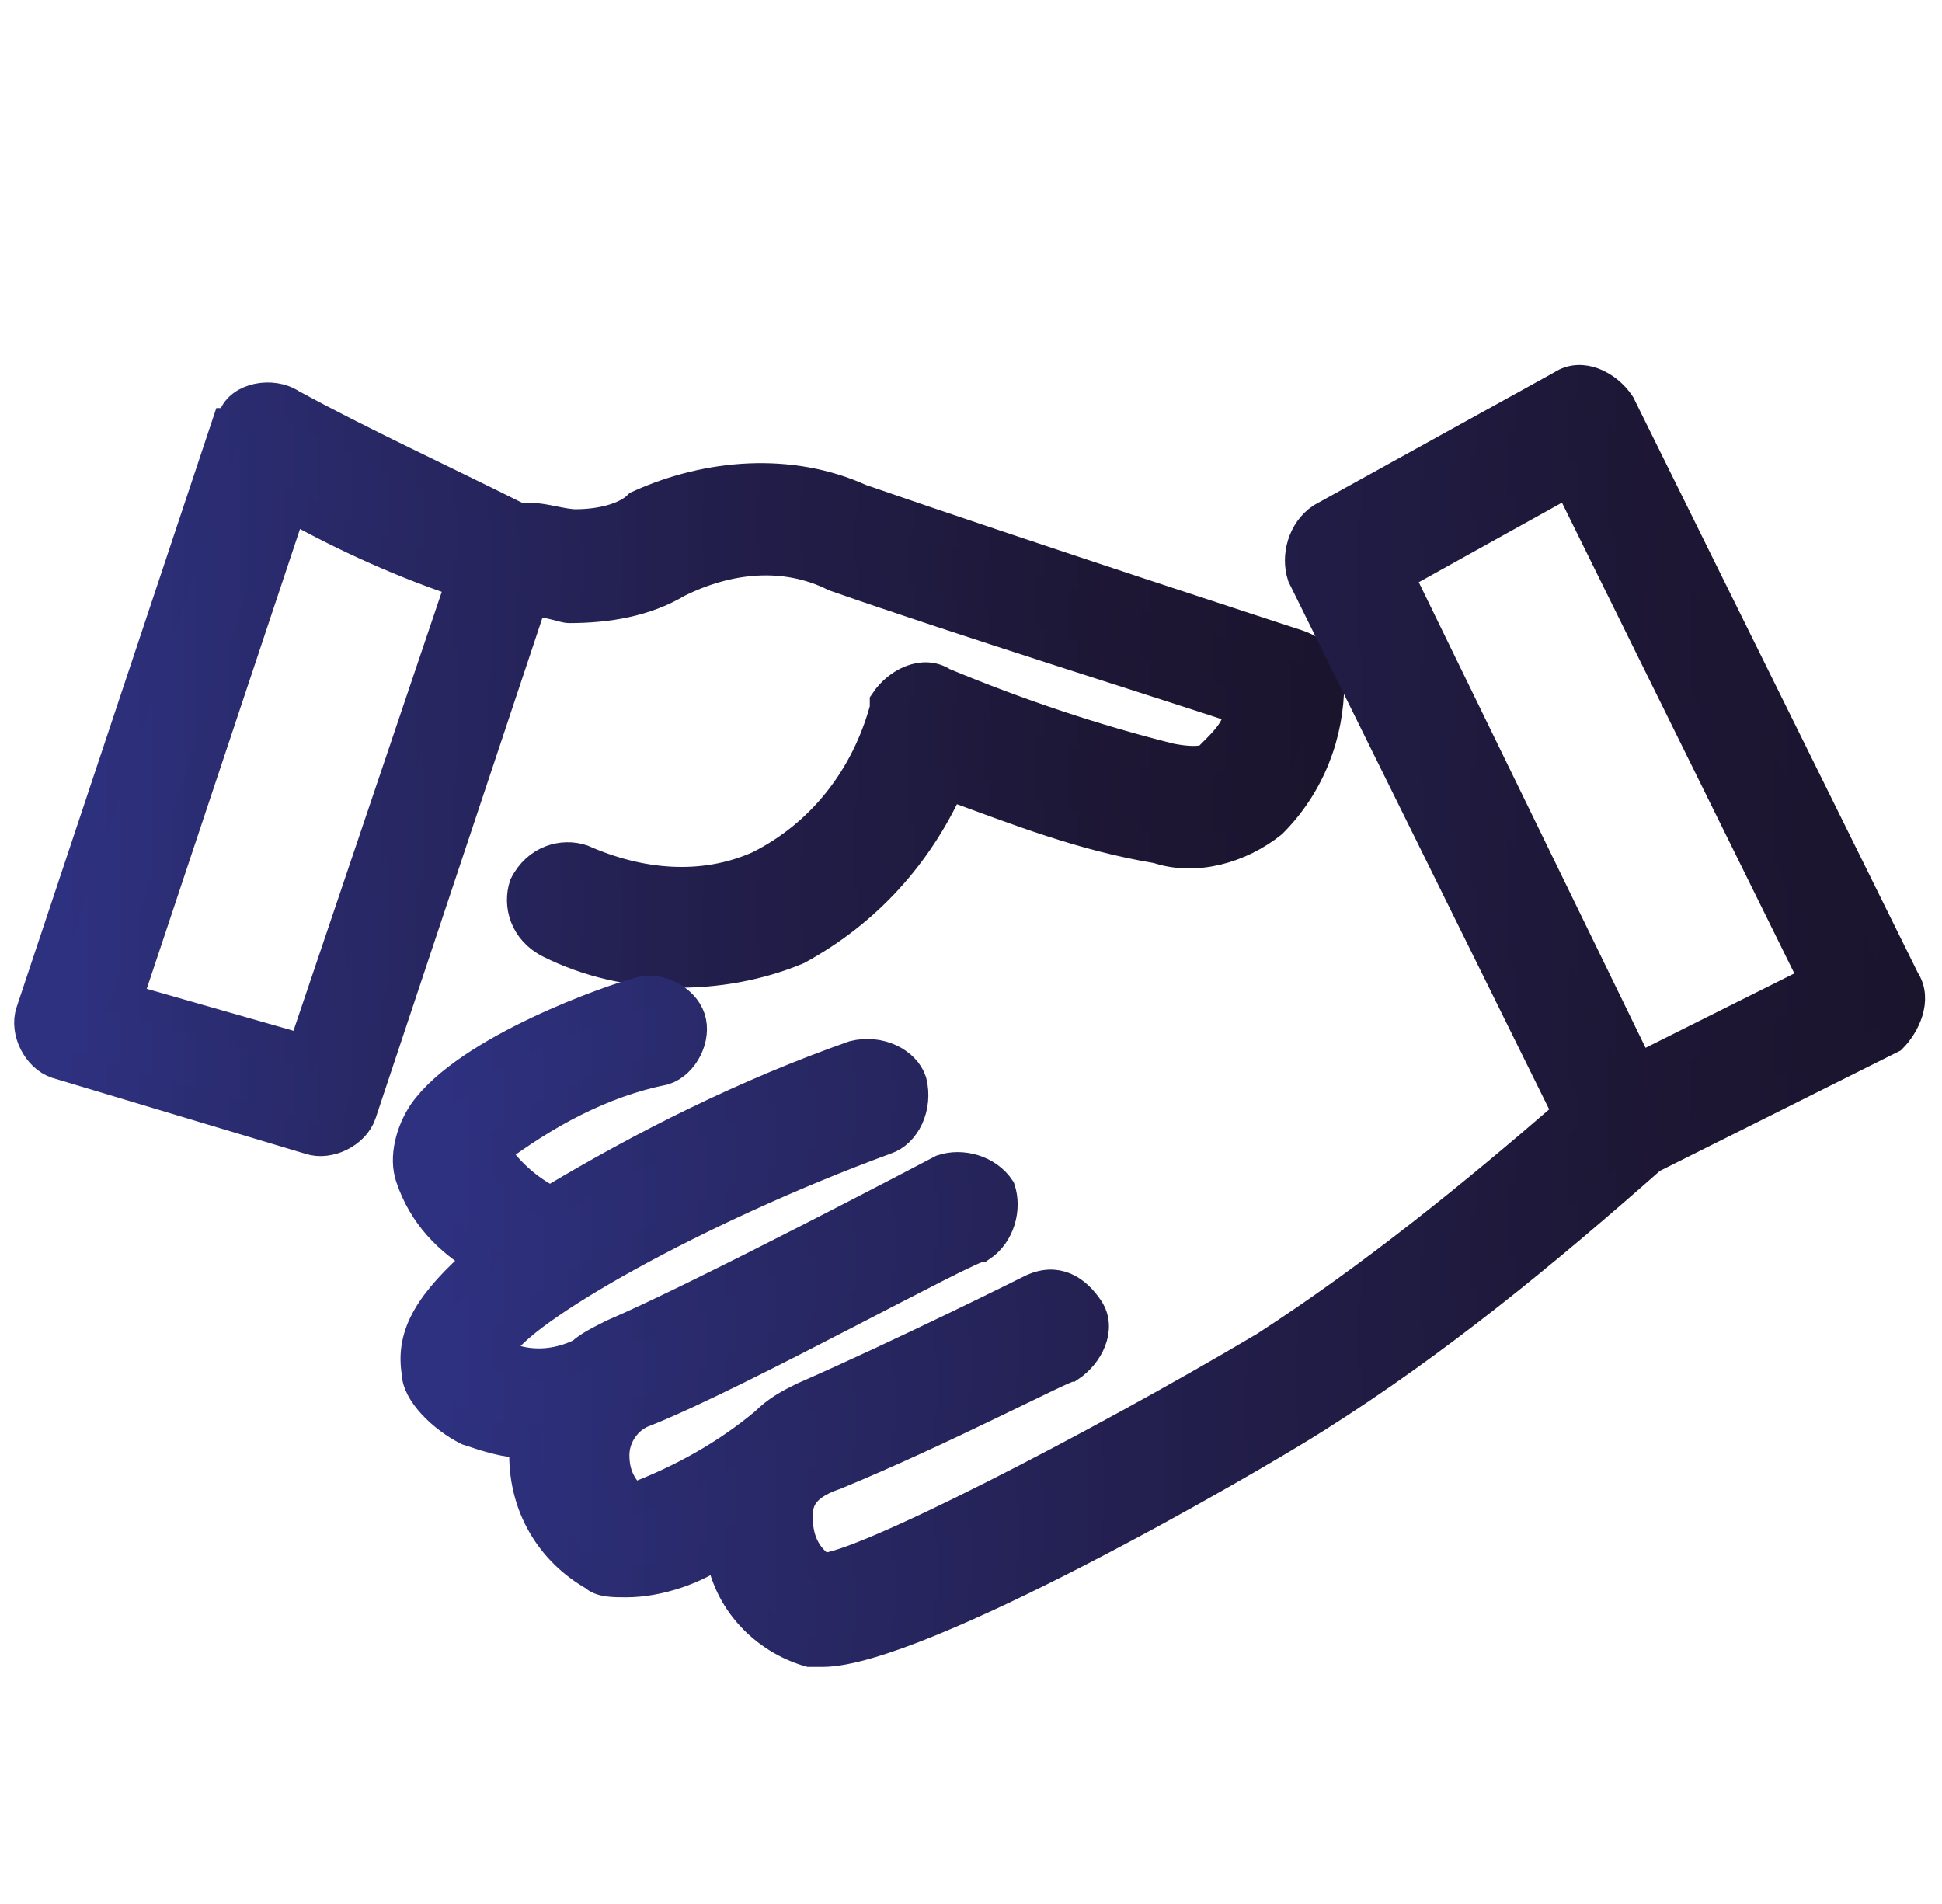
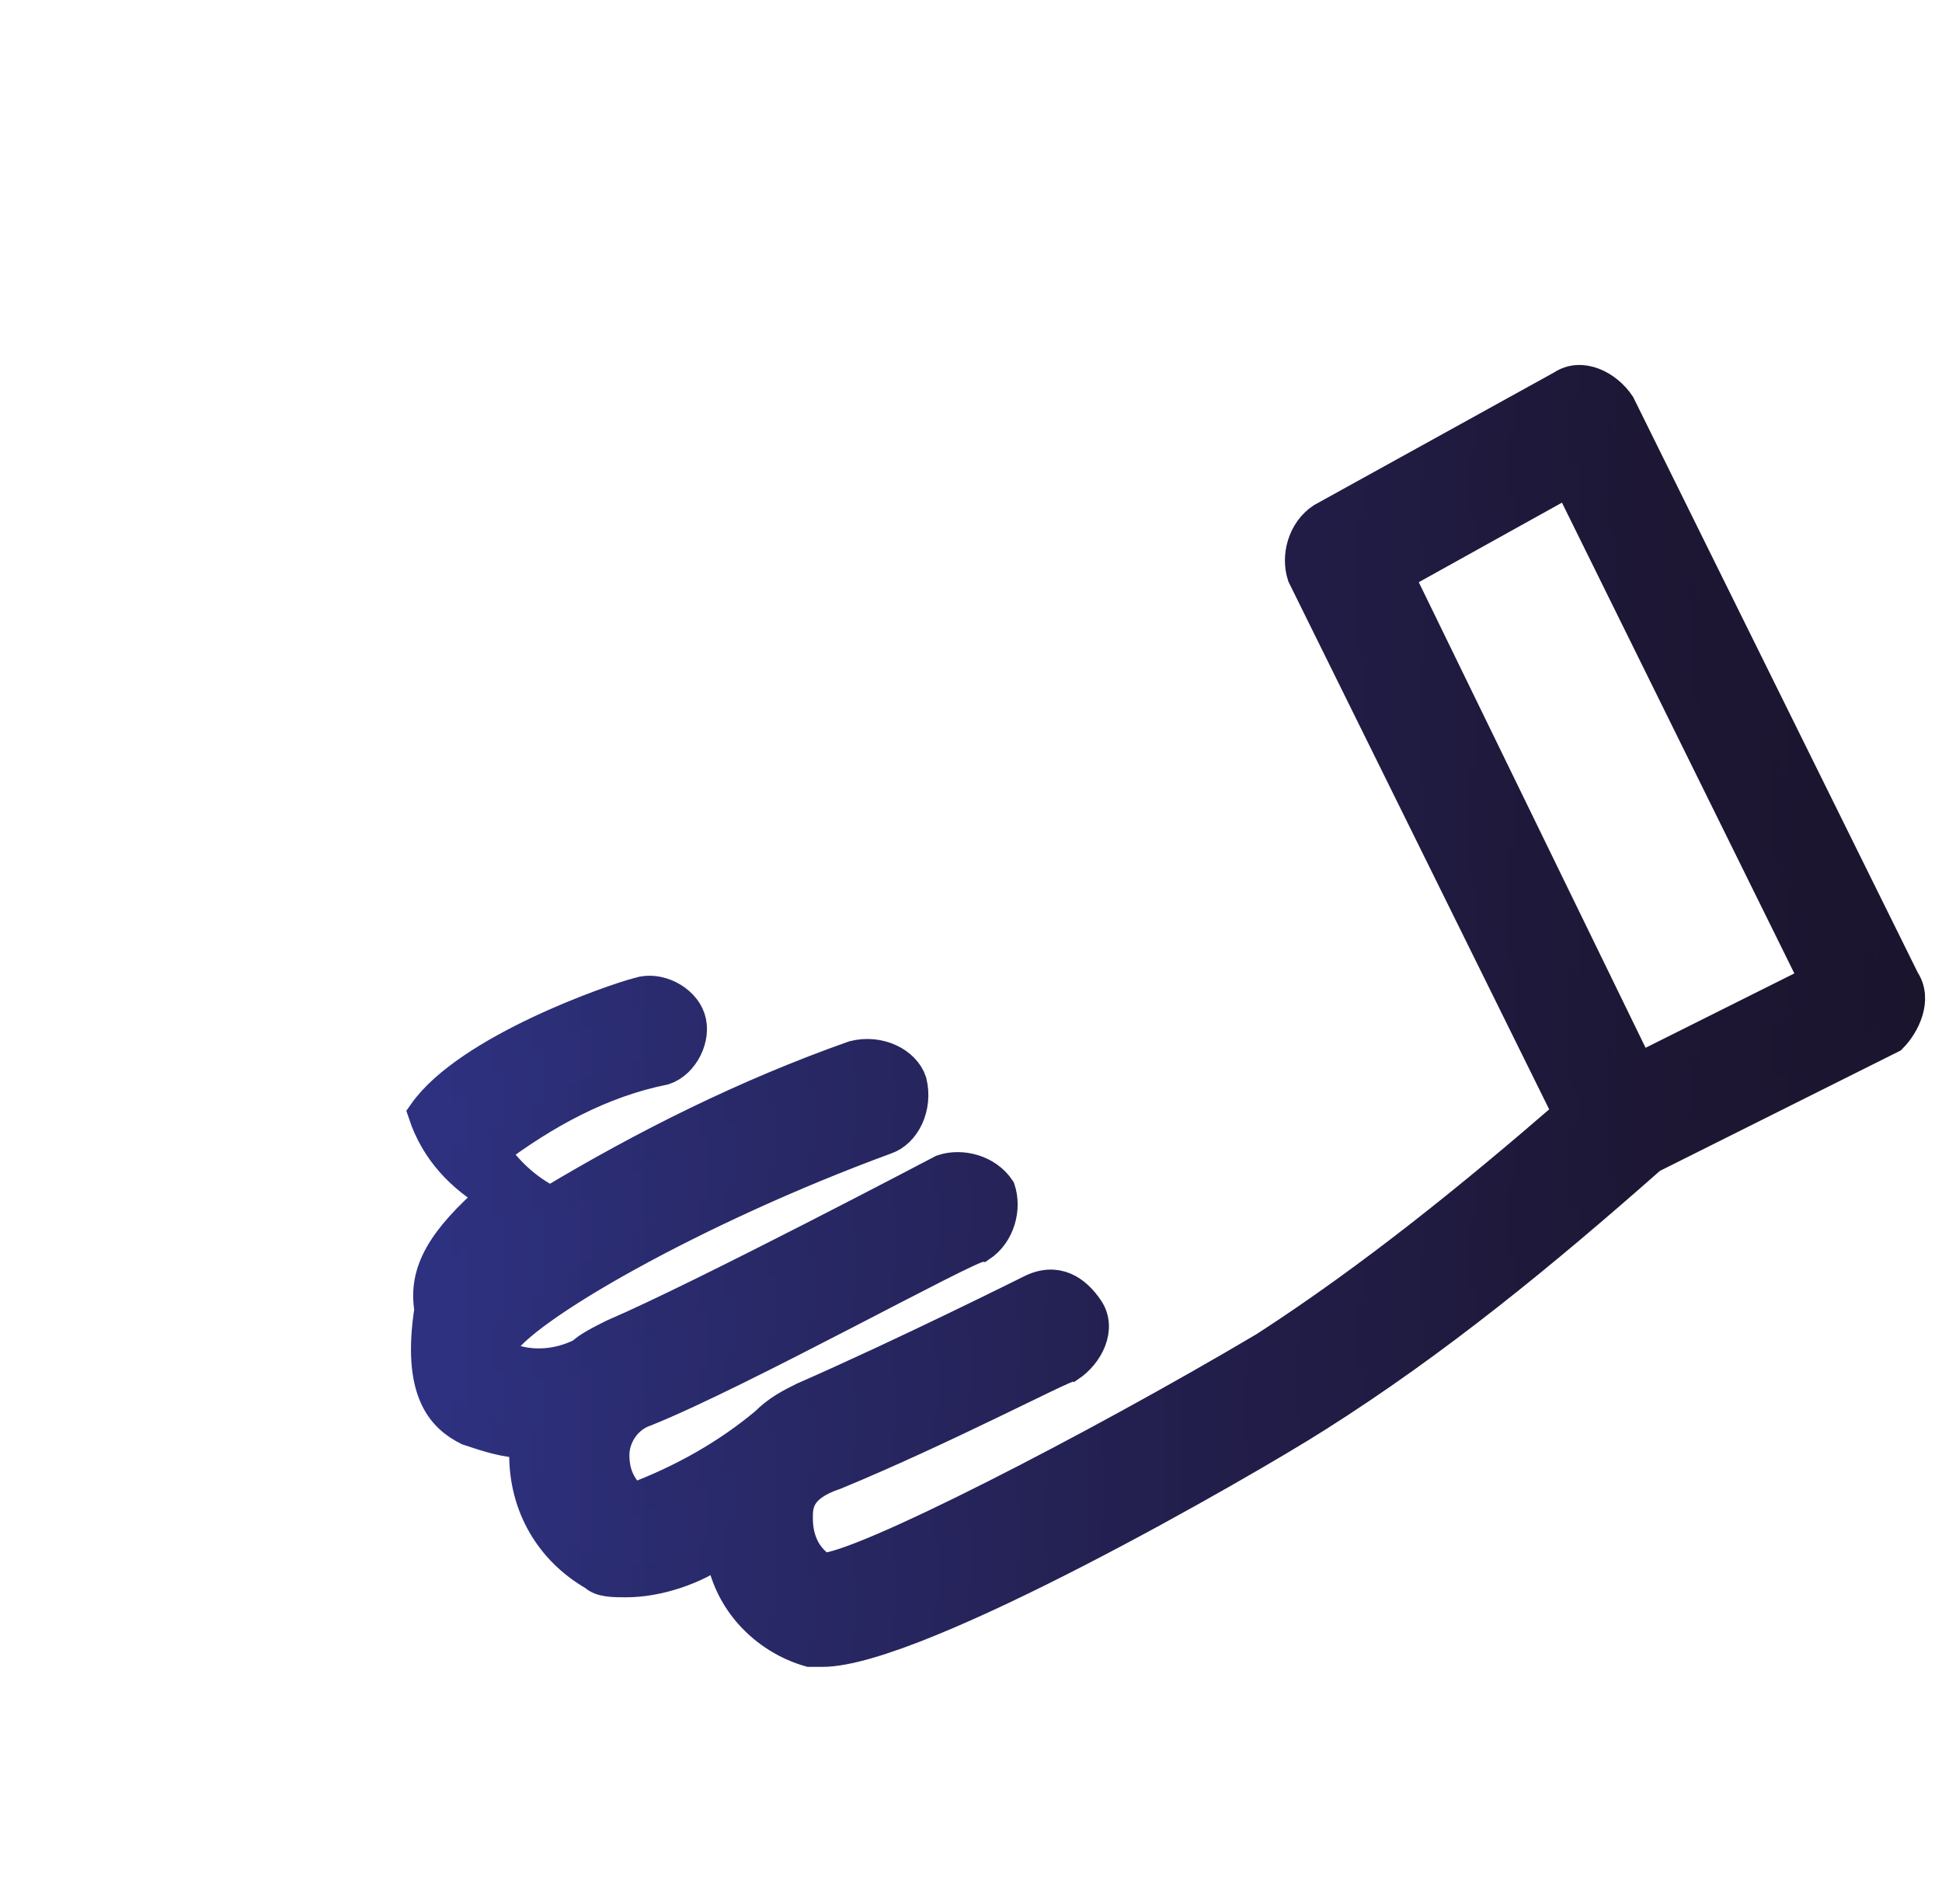
<svg xmlns="http://www.w3.org/2000/svg" version="1.1" id="Capa_1" x="0px" y="0px" viewBox="0 0 30.7 30.1" style="enable-background:new 0 0 30.7 30.1;" xml:space="preserve">
  <style type="text/css">
	.st0{fill:url(#SVGID_1_);stroke:url(#SVGID_2_);stroke-width:0.5;stroke-miterlimit:10;}
	.st1{fill:url(#SVGID_3_);stroke:url(#SVGID_4_);stroke-width:0.5;stroke-miterlimit:10;}
	.st2{fill:url(#SVGID_5_);stroke:url(#SVGID_6_);stroke-width:0.5;stroke-miterlimit:10;}
	.st3{fill:url(#SVGID_7_);stroke:url(#SVGID_8_);stroke-width:0.5;stroke-miterlimit:10;}
	.st4{fill:url(#SVGID_9_);stroke:url(#SVGID_10_);stroke-width:0.5;stroke-miterlimit:10;}
	.st5{fill:url(#SVGID_11_);stroke:url(#SVGID_12_);stroke-width:0.5;stroke-miterlimit:10;}
	.st6{fill:url(#SVGID_13_);stroke:url(#SVGID_14_);stroke-width:0.5;stroke-miterlimit:10;}
	.st7{fill:url(#SVGID_15_);stroke:url(#SVGID_16_);stroke-width:0.5;stroke-miterlimit:10;}
	.st8{fill:url(#SVGID_17_);stroke:url(#SVGID_18_);stroke-width:0.5;stroke-miterlimit:10;}
	.st9{fill:url(#SVGID_19_);stroke:url(#SVGID_20_);stroke-width:0.5;stroke-miterlimit:10;}
	.st10{fill:url(#SVGID_21_);stroke:url(#SVGID_22_);stroke-width:0.5;stroke-miterlimit:10;}
</style>
  <title>Ui vol.1</title>
  <g>
    <linearGradient id="SVGID_1_" gradientUnits="userSpaceOnUse" x1="0.511" y1="12.191" x2="21.016" y2="12.191">
      <stop offset="0" style="stop-color:#2E3180" />
      <stop offset="3.000000e-02" style="stop-color:#2E3180" />
      <stop offset="0.18" style="stop-color:#2A2B6E" />
      <stop offset="0.53" style="stop-color:#221E4B" />
      <stop offset="0.82" style="stop-color:#1D1735" />
      <stop offset="1" style="stop-color:#1B142D" />
    </linearGradient>
    <linearGradient id="SVGID_2_" gradientUnits="userSpaceOnUse" x1="0.261" y1="12.191" x2="21.266" y2="12.191">
      <stop offset="0" style="stop-color:#2E3180" />
      <stop offset="3.000000e-02" style="stop-color:#2E3180" />
      <stop offset="0.18" style="stop-color:#2A2B6E" />
      <stop offset="0.53" style="stop-color:#221E4B" />
      <stop offset="0.82" style="stop-color:#1D1735" />
      <stop offset="1" style="stop-color:#1B142D" />
    </linearGradient>
-     <path class="st0" d="M9,9.6c0.6,0,1.2-0.1,1.7-0.4c0.8-0.4,1.7-0.5,2.5-0.1c2,0.7,5.2,1.7,6.4,2.1c0,0.3-0.2,0.5-0.4,0.7   C19.2,12,19,12.1,18.5,12c-1.2-0.3-2.4-0.7-3.6-1.2c-0.3-0.2-0.7,0-0.9,0.3c0,0,0,0.1,0,0.1c-0.3,1.1-1,2-2,2.5   c-0.9,0.4-1.9,0.3-2.8-0.1c-0.3-0.1-0.7,0-0.9,0.4c-0.1,0.3,0,0.7,0.4,0.9c1.2,0.6,2.7,0.6,3.9,0.1c1.1-0.6,1.9-1.5,2.4-2.6   c1.1,0.4,2.1,0.8,3.3,1c0.6,0.2,1.3,0,1.8-0.4c0.6-0.6,0.9-1.4,0.9-2.2c0-0.3-0.2-0.5-0.5-0.6c0,0-4.3-1.4-6.9-2.3   c-1.1-0.5-2.4-0.4-3.5,0.1C9.9,8.2,9.5,8.3,9.1,8.3c-0.2,0-0.5-0.1-0.7-0.1c0,0,0,0-0.1,0c0,0-0.1,0-0.1,0C7,7.6,5.7,7,4.6,6.4   C4.3,6.2,3.8,6.3,3.7,6.6c0,0,0,0.1-0.1,0.1L0.5,16c-0.1,0.3,0.1,0.7,0.4,0.8c0,0,0,0,0,0l4,1.2c0.3,0.1,0.7-0.1,0.8-0.4l2.7-8.1   C8.7,9.5,8.9,9.6,9,9.6z M4.8,16.6L2,15.8l2.6-7.8c0.9,0.5,1.8,0.9,2.7,1.2L4.8,16.6z" />
    <linearGradient id="SVGID_3_" gradientUnits="userSpaceOnUse" x1="6.372" y1="16.05" x2="30.189" y2="16.05">
      <stop offset="0" style="stop-color:#2E3180" />
      <stop offset="3.000000e-02" style="stop-color:#2E3180" />
      <stop offset="0.18" style="stop-color:#2A2B6E" />
      <stop offset="0.53" style="stop-color:#221E4B" />
      <stop offset="0.82" style="stop-color:#1D1735" />
      <stop offset="1" style="stop-color:#1B142D" />
    </linearGradient>
    <linearGradient id="SVGID_4_" gradientUnits="userSpaceOnUse" x1="6.122" y1="16.05" x2="30.439" y2="16.05">
      <stop offset="0" style="stop-color:#2E3180" />
      <stop offset="3.000000e-02" style="stop-color:#2E3180" />
      <stop offset="0.18" style="stop-color:#2A2B6E" />
      <stop offset="0.53" style="stop-color:#221E4B" />
      <stop offset="0.82" style="stop-color:#1D1735" />
      <stop offset="1" style="stop-color:#1B142D" />
    </linearGradient>
-     <path class="st1" d="M30.1,15.5l-4.5-9.1c-0.2-0.3-0.6-0.5-0.9-0.3c0,0,0,0,0,0l-3.8,2.1c-0.3,0.2-0.4,0.6-0.3,0.9l4.2,8.5   c-1.5,1.3-3.1,2.6-4.8,3.7c-2.7,1.6-6.4,3.5-7,3.5c-0.3-0.2-0.4-0.5-0.4-0.8c0-0.2,0-0.5,0.6-0.7c1.7-0.7,3.6-1.7,3.7-1.7   c0.3-0.2,0.5-0.6,0.3-0.9c-0.2-0.3-0.5-0.5-0.9-0.3c0,0-2,1-3.6,1.7c-0.2,0.1-0.4,0.2-0.6,0.4l0,0c-0.6,0.5-1.3,0.9-2.1,1.2   c-0.2-0.2-0.3-0.4-0.3-0.7c0-0.3,0.2-0.6,0.5-0.7c1.5-0.6,5.1-2.6,5.3-2.6c0.3-0.2,0.4-0.6,0.3-0.9c-0.2-0.3-0.6-0.4-0.9-0.3l0,0   c0,0-3.8,2-5.2,2.6c-0.2,0.1-0.4,0.2-0.5,0.3c-0.4,0.2-0.8,0.2-1.1,0.1c-0.1,0-0.1-0.1-0.2-0.2c0.3-0.6,3.1-2.2,6.1-3.3   c0.3-0.1,0.5-0.5,0.4-0.9c-0.1-0.3-0.5-0.5-0.9-0.4c-1.7,0.6-3.3,1.4-4.8,2.3c-0.4-0.2-0.7-0.5-0.9-0.8c0.8-0.6,1.7-1.1,2.7-1.3   c0.3-0.1,0.5-0.5,0.4-0.8c-0.1-0.3-0.5-0.5-0.8-0.4c-0.4,0.1-2.7,0.9-3.4,1.9c-0.2,0.3-0.3,0.7-0.2,1c0.2,0.6,0.6,1,1.1,1.3   c-0.8,0.7-1.1,1.2-1,1.8C6.6,22,7,22.4,7.4,22.6c0.3,0.1,0.6,0.2,0.9,0.2c0,0.1,0,0.1,0,0.2c0,0.8,0.4,1.5,1.1,1.9   c0.1,0.1,0.3,0.1,0.5,0.1c0.5,0,1.1-0.2,1.5-0.5c0.1,0.8,0.7,1.4,1.4,1.6c0.1,0,0.1,0,0.2,0c1.5,0,6.7-3,7.8-3.7   c1.9-1.2,3.6-2.6,5.3-4.1l3.8-1.9C30.1,16.2,30.3,15.8,30.1,15.5z M25.9,16.9l-3.8-7.8l2.7-1.5l3.9,7.9L25.9,16.9z" />
+     <path class="st1" d="M30.1,15.5l-4.5-9.1c-0.2-0.3-0.6-0.5-0.9-0.3c0,0,0,0,0,0l-3.8,2.1c-0.3,0.2-0.4,0.6-0.3,0.9l4.2,8.5   c-1.5,1.3-3.1,2.6-4.8,3.7c-2.7,1.6-6.4,3.5-7,3.5c-0.3-0.2-0.4-0.5-0.4-0.8c0-0.2,0-0.5,0.6-0.7c1.7-0.7,3.6-1.7,3.7-1.7   c0.3-0.2,0.5-0.6,0.3-0.9c-0.2-0.3-0.5-0.5-0.9-0.3c0,0-2,1-3.6,1.7c-0.2,0.1-0.4,0.2-0.6,0.4l0,0c-0.6,0.5-1.3,0.9-2.1,1.2   c-0.2-0.2-0.3-0.4-0.3-0.7c0-0.3,0.2-0.6,0.5-0.7c1.5-0.6,5.1-2.6,5.3-2.6c0.3-0.2,0.4-0.6,0.3-0.9c-0.2-0.3-0.6-0.4-0.9-0.3l0,0   c0,0-3.8,2-5.2,2.6c-0.2,0.1-0.4,0.2-0.5,0.3c-0.4,0.2-0.8,0.2-1.1,0.1c-0.1,0-0.1-0.1-0.2-0.2c0.3-0.6,3.1-2.2,6.1-3.3   c0.3-0.1,0.5-0.5,0.4-0.9c-0.1-0.3-0.5-0.5-0.9-0.4c-1.7,0.6-3.3,1.4-4.8,2.3c-0.4-0.2-0.7-0.5-0.9-0.8c0.8-0.6,1.7-1.1,2.7-1.3   c0.3-0.1,0.5-0.5,0.4-0.8c-0.1-0.3-0.5-0.5-0.8-0.4c-0.4,0.1-2.7,0.9-3.4,1.9c0.2,0.6,0.6,1,1.1,1.3   c-0.8,0.7-1.1,1.2-1,1.8C6.6,22,7,22.4,7.4,22.6c0.3,0.1,0.6,0.2,0.9,0.2c0,0.1,0,0.1,0,0.2c0,0.8,0.4,1.5,1.1,1.9   c0.1,0.1,0.3,0.1,0.5,0.1c0.5,0,1.1-0.2,1.5-0.5c0.1,0.8,0.7,1.4,1.4,1.6c0.1,0,0.1,0,0.2,0c1.5,0,6.7-3,7.8-3.7   c1.9-1.2,3.6-2.6,5.3-4.1l3.8-1.9C30.1,16.2,30.3,15.8,30.1,15.5z M25.9,16.9l-3.8-7.8l2.7-1.5l3.9,7.9L25.9,16.9z" />
  </g>
  <g>
    <linearGradient id="SVGID_5_" gradientUnits="userSpaceOnUse" x1="-44.288" y1="-782.5" x2="-30.648" y2="-782.5" gradientTransform="matrix(1 0 0 -1 0 -797.8)">
      <stop offset="0" style="stop-color:#2E3180" />
      <stop offset="3.000000e-02" style="stop-color:#2E3180" />
      <stop offset="0.18" style="stop-color:#2A2B6E" />
      <stop offset="0.53" style="stop-color:#221E4B" />
      <stop offset="0.82" style="stop-color:#1D1735" />
      <stop offset="1" style="stop-color:#1B142D" />
    </linearGradient>
    <linearGradient id="SVGID_6_" gradientUnits="userSpaceOnUse" x1="-44.538" y1="-782.5" x2="-30.398" y2="-782.5" gradientTransform="matrix(1 0 0 -1 0 -797.8)">
      <stop offset="0" style="stop-color:#2E3180" />
      <stop offset="3.000000e-02" style="stop-color:#2E3180" />
      <stop offset="0.18" style="stop-color:#2A2B6E" />
      <stop offset="0.53" style="stop-color:#221E4B" />
      <stop offset="0.82" style="stop-color:#1D1735" />
      <stop offset="1" style="stop-color:#1B142D" />
    </linearGradient>
    <path class="st2" d="M-31.2-22.1h-12.4c-0.3,0-0.6,0.3-0.6,0.6v12.4c0,0.3,0.3,0.6,0.6,0.6h12.4c0.3,0,0.6-0.3,0.6-0.6v-12.4   C-30.6-21.9-30.9-22.1-31.2-22.1z M-31.8-9.8H-43v-11.1h11.2C-31.8-20.9-31.8-9.8-31.8-9.8z" />
    <linearGradient id="SVGID_7_" gradientUnits="userSpaceOnUse" x1="-44.288" y1="-799.8" x2="-30.648" y2="-799.8" gradientTransform="matrix(1 0 0 -1 0 -797.8)">
      <stop offset="0" style="stop-color:#2E3180" />
      <stop offset="3.000000e-02" style="stop-color:#2E3180" />
      <stop offset="0.18" style="stop-color:#2A2B6E" />
      <stop offset="0.53" style="stop-color:#221E4B" />
      <stop offset="0.82" style="stop-color:#1D1735" />
      <stop offset="1" style="stop-color:#1B142D" />
    </linearGradient>
    <linearGradient id="SVGID_8_" gradientUnits="userSpaceOnUse" x1="-44.538" y1="-799.8" x2="-30.398" y2="-799.8" gradientTransform="matrix(1 0 0 -1 0 -797.8)">
      <stop offset="0" style="stop-color:#2E3180" />
      <stop offset="3.000000e-02" style="stop-color:#2E3180" />
      <stop offset="0.18" style="stop-color:#2A2B6E" />
      <stop offset="0.53" style="stop-color:#221E4B" />
      <stop offset="0.82" style="stop-color:#1D1735" />
      <stop offset="1" style="stop-color:#1B142D" />
    </linearGradient>
    <path class="st3" d="M-43.6,8.8h12.4c0.3,0,0.6-0.3,0.6-0.6V-4.2c0-0.3-0.3-0.6-0.6-0.6h-12.4c-0.3,0-0.6,0.3-0.6,0.6V8.2   C-44.2,8.6-44,8.8-43.6,8.8z M-43-3.5h11.2V7.7H-43V-3.5z" />
    <linearGradient id="SVGID_9_" gradientUnits="userSpaceOnUse" x1="-26.938" y1="-799.8" x2="-13.298" y2="-799.8" gradientTransform="matrix(1 0 0 -1 0 -797.8)">
      <stop offset="0" style="stop-color:#2E3180" />
      <stop offset="3.000000e-02" style="stop-color:#2E3180" />
      <stop offset="0.18" style="stop-color:#2A2B6E" />
      <stop offset="0.53" style="stop-color:#221E4B" />
      <stop offset="0.82" style="stop-color:#1D1735" />
      <stop offset="1" style="stop-color:#1B142D" />
    </linearGradient>
    <linearGradient id="SVGID_10_" gradientUnits="userSpaceOnUse" x1="-27.188" y1="-799.8" x2="-13.048" y2="-799.8" gradientTransform="matrix(1 0 0 -1 0 -797.8)">
      <stop offset="0" style="stop-color:#2E3180" />
      <stop offset="3.000000e-02" style="stop-color:#2E3180" />
      <stop offset="0.18" style="stop-color:#2A2B6E" />
      <stop offset="0.53" style="stop-color:#221E4B" />
      <stop offset="0.82" style="stop-color:#1D1735" />
      <stop offset="1" style="stop-color:#1B142D" />
    </linearGradient>
    <path class="st4" d="M-13.9-4.8h-12.4c-0.3,0-0.6,0.3-0.6,0.6V8.2c0,0.3,0.3,0.6,0.6,0.6h12.4c0.3,0,0.6-0.3,0.6-0.6V-4.2   C-13.3-4.5-13.5-4.8-13.9-4.8z M-14.5,7.6h-11.1V-3.5h11.2V7.6H-14.5z" />
    <linearGradient id="SVGID_11_" gradientUnits="userSpaceOnUse" x1="-26.938" y1="-782.5" x2="-13.298" y2="-782.5" gradientTransform="matrix(1 0 0 -1 0 -797.8)">
      <stop offset="0" style="stop-color:#2E3180" />
      <stop offset="3.000000e-02" style="stop-color:#2E3180" />
      <stop offset="0.18" style="stop-color:#2A2B6E" />
      <stop offset="0.53" style="stop-color:#221E4B" />
      <stop offset="0.82" style="stop-color:#1D1735" />
      <stop offset="1" style="stop-color:#1B142D" />
    </linearGradient>
    <linearGradient id="SVGID_12_" gradientUnits="userSpaceOnUse" x1="-27.188" y1="-782.5" x2="-13.048" y2="-782.5" gradientTransform="matrix(1 0 0 -1 0 -797.8)">
      <stop offset="0" style="stop-color:#2E3180" />
      <stop offset="3.000000e-02" style="stop-color:#2E3180" />
      <stop offset="0.18" style="stop-color:#2A2B6E" />
      <stop offset="0.53" style="stop-color:#221E4B" />
      <stop offset="0.82" style="stop-color:#1D1735" />
      <stop offset="1" style="stop-color:#1B142D" />
    </linearGradient>
    <path class="st5" d="M-13.9-22.1h-12.4c-0.3,0-0.6,0.3-0.6,0.6v12.4c0,0.3,0.3,0.6,0.6,0.6h12.4c0.3,0,0.6-0.3,0.6-0.6v-12.4   C-13.3-21.9-13.5-22.1-13.9-22.1z M-14.5-9.8h-11.1v-11.1h11.2v11.1H-14.5z" />
    <linearGradient id="SVGID_13_" gradientUnits="userSpaceOnUse" x1="-41.188" y1="-782.45" x2="-34.988" y2="-782.45" gradientTransform="matrix(1 0 0 -1 0 -797.8)">
      <stop offset="0" style="stop-color:#2E3180" />
      <stop offset="3.000000e-02" style="stop-color:#2E3180" />
      <stop offset="0.18" style="stop-color:#2A2B6E" />
      <stop offset="0.53" style="stop-color:#221E4B" />
      <stop offset="0.82" style="stop-color:#1D1735" />
      <stop offset="1" style="stop-color:#1B142D" />
    </linearGradient>
    <linearGradient id="SVGID_14_" gradientUnits="userSpaceOnUse" x1="-41.438" y1="-782.45" x2="-34.738" y2="-782.45" gradientTransform="matrix(1 0 0 -1 0 -797.8)">
      <stop offset="0" style="stop-color:#2E3180" />
      <stop offset="3.000000e-02" style="stop-color:#2E3180" />
      <stop offset="0.18" style="stop-color:#2A2B6E" />
      <stop offset="0.53" style="stop-color:#221E4B" />
      <stop offset="0.82" style="stop-color:#1D1735" />
      <stop offset="1" style="stop-color:#1B142D" />
    </linearGradient>
-     <path class="st6" d="M-40.5-14.7h5c0.3,0,0.6-0.3,0.6-0.6c0-0.3-0.3-0.7-0.7-0.7h-5c-0.3,0-0.6,0.3-0.6,0.7   C-41.2-14.9-40.9-14.7-40.5-14.7z" />
    <linearGradient id="SVGID_15_" gradientUnits="userSpaceOnUse" x1="-23.208" y1="-798.6" x2="-17.008" y2="-798.6" gradientTransform="matrix(1 0 0 -1 0 -797.8)">
      <stop offset="0" style="stop-color:#2E3180" />
      <stop offset="3.000000e-02" style="stop-color:#2E3180" />
      <stop offset="0.18" style="stop-color:#2A2B6E" />
      <stop offset="0.53" style="stop-color:#221E4B" />
      <stop offset="0.82" style="stop-color:#1D1735" />
      <stop offset="1" style="stop-color:#1B142D" />
    </linearGradient>
    <linearGradient id="SVGID_16_" gradientUnits="userSpaceOnUse" x1="-23.458" y1="-798.6" x2="-16.758" y2="-798.6" gradientTransform="matrix(1 0 0 -1 0 -797.8)">
      <stop offset="0" style="stop-color:#2E3180" />
      <stop offset="3.000000e-02" style="stop-color:#2E3180" />
      <stop offset="0.18" style="stop-color:#2A2B6E" />
      <stop offset="0.53" style="stop-color:#221E4B" />
      <stop offset="0.82" style="stop-color:#1D1735" />
      <stop offset="1" style="stop-color:#1B142D" />
    </linearGradient>
-     <path class="st7" d="M-22.5,1.4h5c0.3,0,0.6-0.3,0.6-0.6c0-0.3-0.3-0.6-0.6-0.6h-5c-0.3,0-0.6,0.3-0.6,0.6   C-23.2,1.1-22.9,1.4-22.5,1.4z" />
    <linearGradient id="SVGID_17_" gradientUnits="userSpaceOnUse" x1="-40.28" y1="-799.925" x2="-34.651" y2="-799.925" gradientTransform="matrix(1 0 0 -1 0 -797.8)">
      <stop offset="0" style="stop-color:#2E3180" />
      <stop offset="3.000000e-02" style="stop-color:#2E3180" />
      <stop offset="0.18" style="stop-color:#2A2B6E" />
      <stop offset="0.53" style="stop-color:#221E4B" />
      <stop offset="0.82" style="stop-color:#1D1735" />
      <stop offset="1" style="stop-color:#1B142D" />
    </linearGradient>
    <linearGradient id="SVGID_18_" gradientUnits="userSpaceOnUse" x1="-40.53" y1="-799.925" x2="-34.401" y2="-799.925" gradientTransform="matrix(1 0 0 -1 0 -797.8)">
      <stop offset="0" style="stop-color:#2E3180" />
      <stop offset="3.000000e-02" style="stop-color:#2E3180" />
      <stop offset="0.18" style="stop-color:#2A2B6E" />
      <stop offset="0.53" style="stop-color:#221E4B" />
      <stop offset="0.82" style="stop-color:#1D1735" />
      <stop offset="1" style="stop-color:#1B142D" />
    </linearGradient>
-     <path class="st8" d="M-34.8-0.6c-0.2-0.2-0.6-0.2-0.9,0l-1.7,1.8l-1.8-1.8c-0.2-0.2-0.6-0.2-0.9,0c-0.3,0.2-0.2,0.6,0,0.9l1.8,1.8   l-1.8,1.8c-0.2,0.2-0.2,0.6,0,0.9C-40,4.9-39.8,5-39.7,5s0.3-0.1,0.4-0.2l1.9-1.9l1.7,1.8c0.1,0.1,0.3,0.2,0.4,0.2   c0.2,0,0.3-0.1,0.4-0.2c0.2-0.2,0.2-0.6,0-0.9L-36.7,2l1.8-1.8C-34.6,0-34.6-0.4-34.8-0.6z" />
    <linearGradient id="SVGID_19_" gradientUnits="userSpaceOnUse" x1="-23.208" y1="-782.5" x2="-17.008" y2="-782.5" gradientTransform="matrix(1 0 0 -1 0 -797.8)">
      <stop offset="0" style="stop-color:#2E3180" />
      <stop offset="3.000000e-02" style="stop-color:#2E3180" />
      <stop offset="0.18" style="stop-color:#2A2B6E" />
      <stop offset="0.53" style="stop-color:#221E4B" />
      <stop offset="0.82" style="stop-color:#1D1735" />
      <stop offset="1" style="stop-color:#1B142D" />
    </linearGradient>
    <linearGradient id="SVGID_20_" gradientUnits="userSpaceOnUse" x1="-23.458" y1="-782.5" x2="-16.758" y2="-782.5" gradientTransform="matrix(1 0 0 -1 0 -797.8)">
      <stop offset="0" style="stop-color:#2E3180" />
      <stop offset="3.000000e-02" style="stop-color:#2E3180" />
      <stop offset="0.18" style="stop-color:#2A2B6E" />
      <stop offset="0.53" style="stop-color:#221E4B" />
      <stop offset="0.82" style="stop-color:#1D1735" />
      <stop offset="1" style="stop-color:#1B142D" />
    </linearGradient>
    <path class="st9" d="M-22.5-14.7h1.9v1.9c0,0.3,0.3,0.6,0.6,0.6s0.6-0.3,0.6-0.6v-1.9h1.9c0.3,0,0.6-0.3,0.6-0.6   c0-0.3-0.3-0.6-0.6-0.6h-1.9v-1.9c0-0.3-0.3-0.6-0.6-0.6s-0.6,0.3-0.6,0.6v1.9h-1.9c-0.3,0-0.6,0.3-0.6,0.6   C-23.1-15-22.9-14.7-22.5-14.7z" />
    <linearGradient id="SVGID_21_" gradientUnits="userSpaceOnUse" x1="-23.208" y1="-801.1" x2="-17.008" y2="-801.1" gradientTransform="matrix(1 0 0 -1 0 -797.8)">
      <stop offset="0" style="stop-color:#2E3180" />
      <stop offset="3.000000e-02" style="stop-color:#2E3180" />
      <stop offset="0.18" style="stop-color:#2A2B6E" />
      <stop offset="0.53" style="stop-color:#221E4B" />
      <stop offset="0.82" style="stop-color:#1D1735" />
      <stop offset="1" style="stop-color:#1B142D" />
    </linearGradient>
    <linearGradient id="SVGID_22_" gradientUnits="userSpaceOnUse" x1="-23.458" y1="-801.1" x2="-16.758" y2="-801.1" gradientTransform="matrix(1 0 0 -1 0 -797.8)">
      <stop offset="0" style="stop-color:#2E3180" />
      <stop offset="3.000000e-02" style="stop-color:#2E3180" />
      <stop offset="0.18" style="stop-color:#2A2B6E" />
      <stop offset="0.53" style="stop-color:#221E4B" />
      <stop offset="0.82" style="stop-color:#1D1735" />
      <stop offset="1" style="stop-color:#1B142D" />
    </linearGradient>
    <path class="st10" d="M-22.5,3.9h5c0.3,0,0.6-0.3,0.6-0.6s-0.3-0.6-0.6-0.6h-5c-0.3,0-0.6,0.3-0.6,0.6S-22.9,3.9-22.5,3.9z" />
  </g>
</svg>